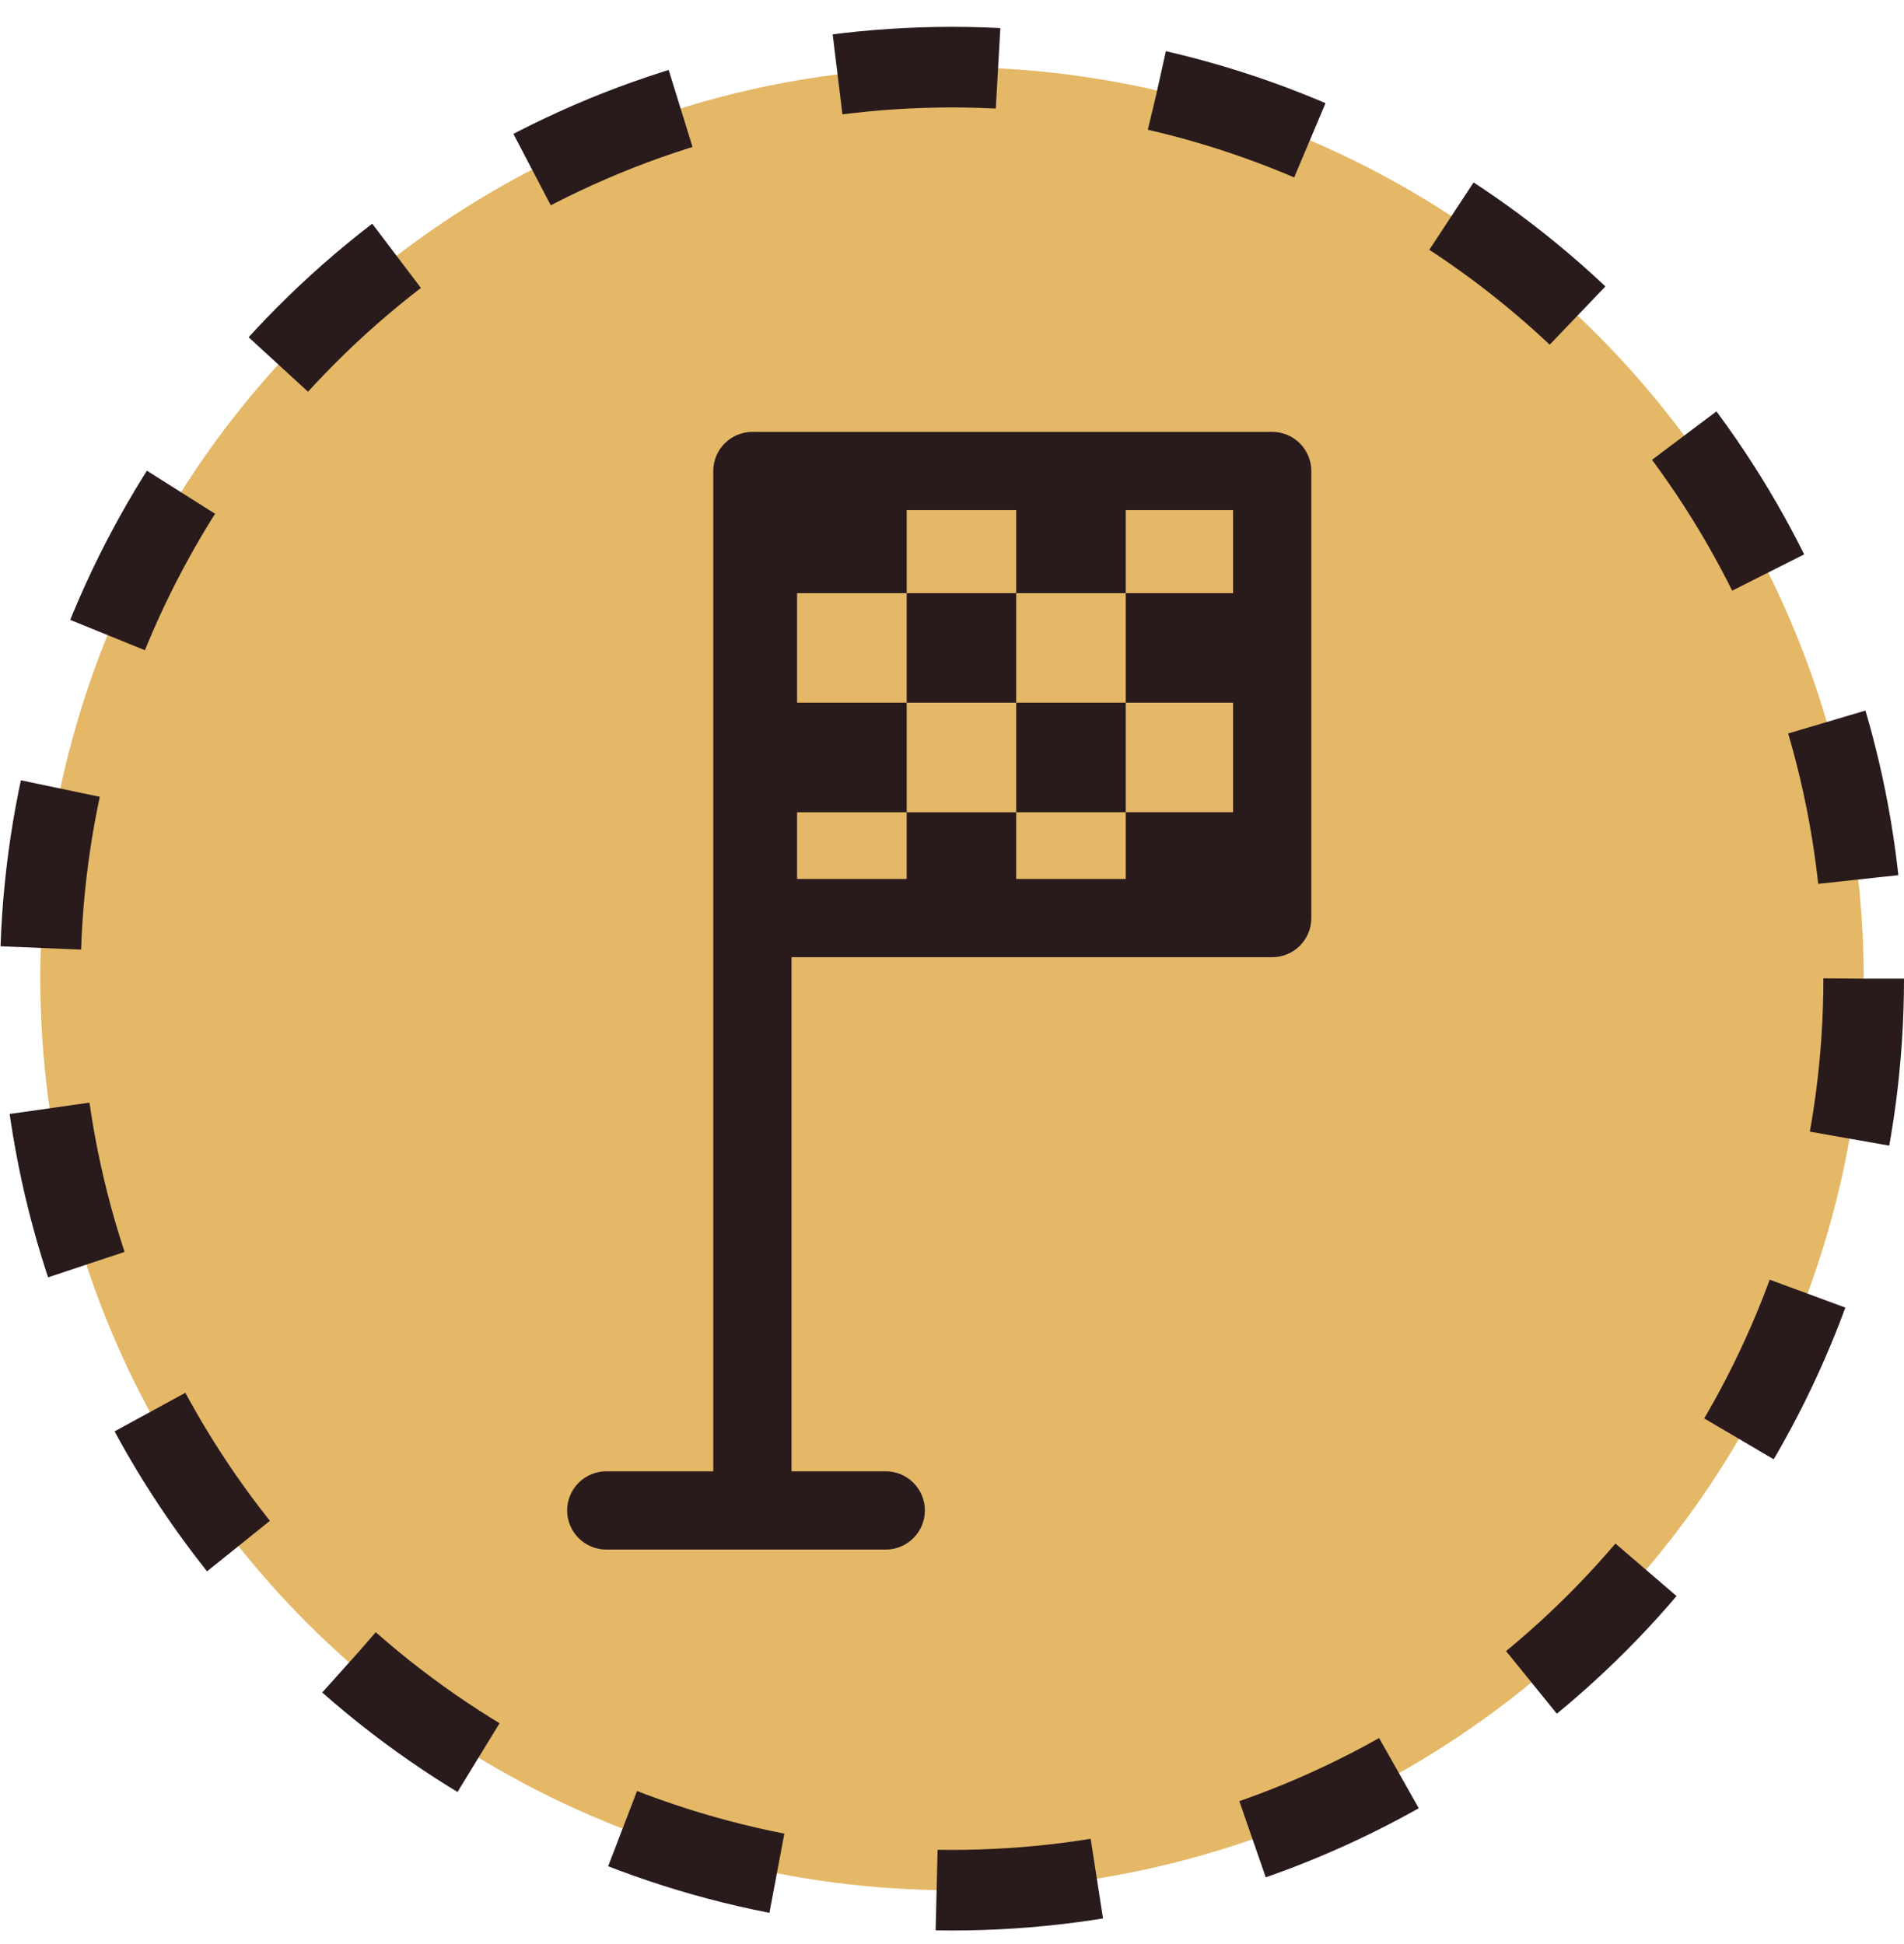
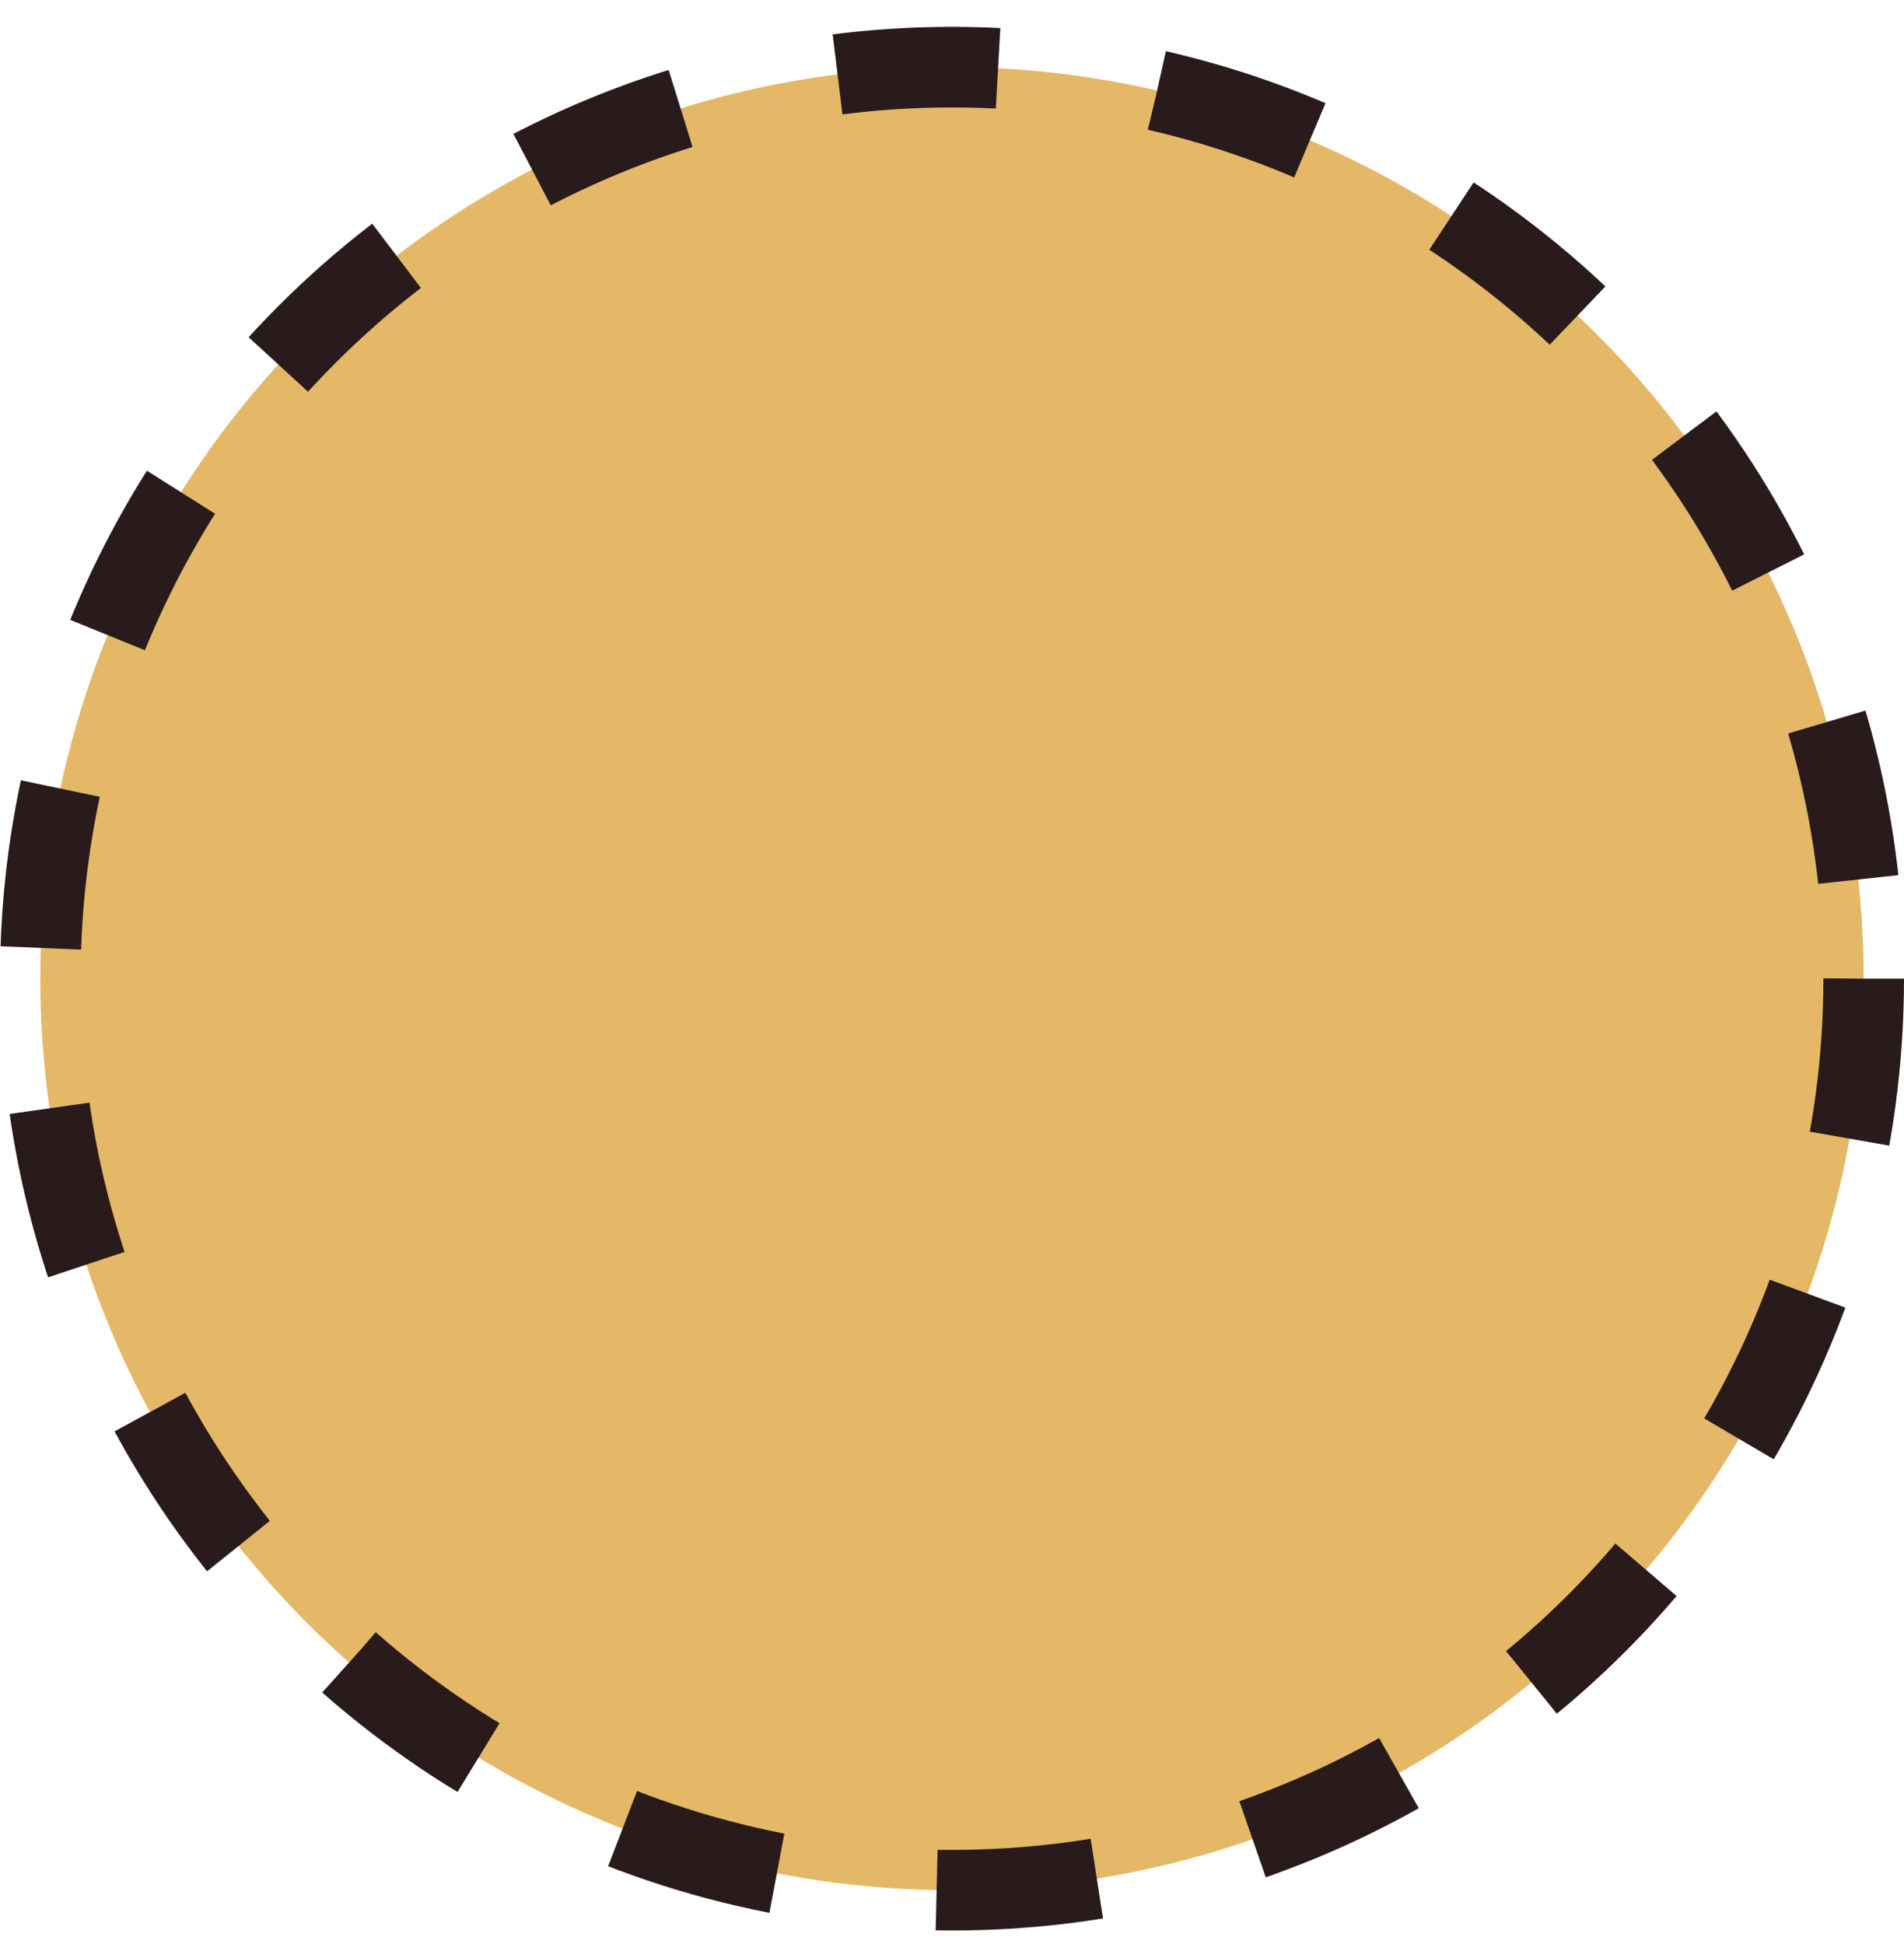
<svg xmlns="http://www.w3.org/2000/svg" width="47" height="48" viewBox="0 0 47 48" fill="none">
  <circle cx="23.5" cy="24.163" r="22.505" fill="#E4B867" stroke="#291A1C" stroke-width="1.99" stroke-dasharray="3.97 3.97" />
-   <path d="M18.573 10.663C18.316 10.663 18.071 10.765 17.89 10.946C17.708 11.127 17.607 11.373 17.607 11.629V36.326H14.966C14.71 36.326 14.464 36.428 14.283 36.609C14.102 36.791 14 37.036 14 37.292C14 37.548 14.102 37.794 14.283 37.975C14.464 38.156 14.71 38.258 14.966 38.258H21.865C22.121 38.258 22.366 38.156 22.547 37.975C22.729 37.794 22.83 37.548 22.83 37.292C22.83 37.036 22.729 36.791 22.547 36.609C22.366 36.428 22.121 36.326 21.865 36.326H19.538V23.633H31.404C31.66 23.633 31.906 23.531 32.087 23.35C32.268 23.169 32.37 22.923 32.37 22.667V11.629C32.37 11.373 32.268 11.127 32.087 10.946C31.906 10.765 31.66 10.663 31.404 10.663H18.71C18.687 10.663 18.664 10.664 18.64 10.666C18.618 10.664 18.595 10.663 18.573 10.663ZM22.381 12.595H25.085V14.645H27.789V12.595H30.438V14.645H27.789V17.349H30.438V20.053H27.789V21.701H25.085V20.054H22.381V21.701H19.676V20.054H22.381V17.349H19.676V14.645H22.381V12.595ZM22.381 14.645V17.349H25.085V14.645L22.381 14.645ZM25.085 17.349V20.054L27.789 20.053V17.349H25.085Z" fill="#291A1C" />
</svg>